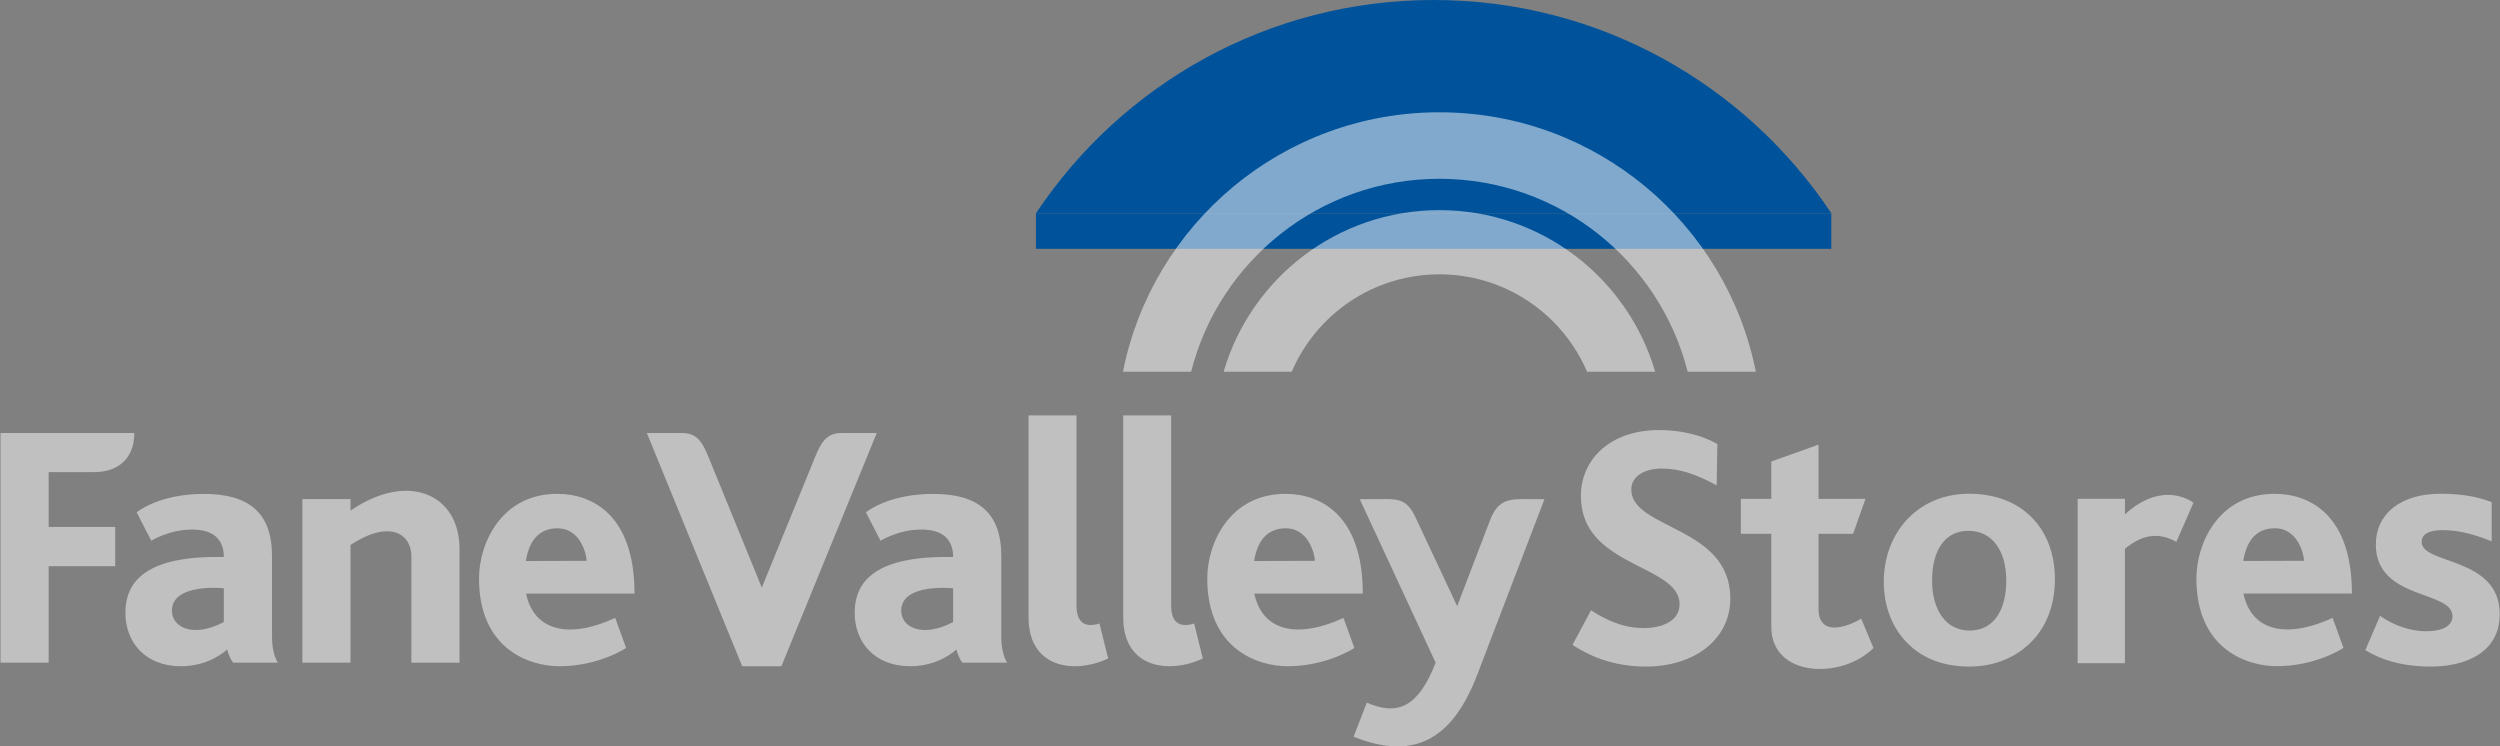
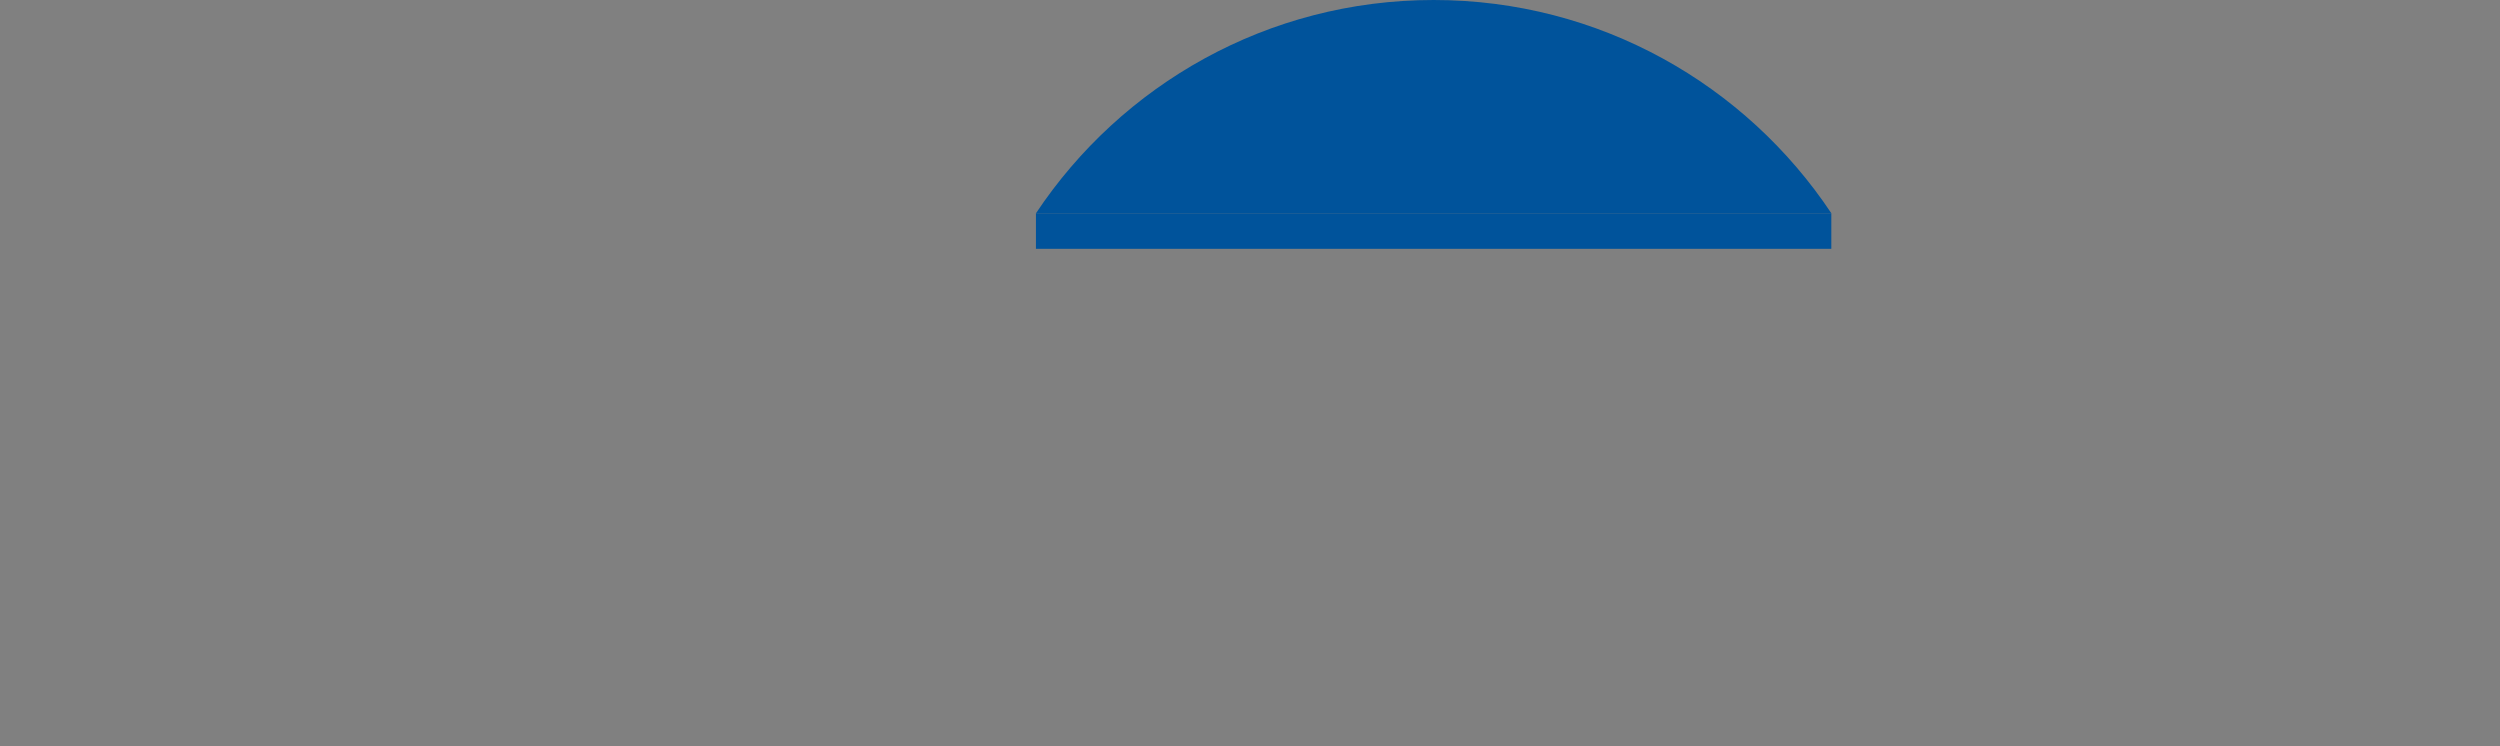
<svg xmlns="http://www.w3.org/2000/svg" width="211px" height="63px" viewBox="0 0 211 63" version="1.1">
  <rect x="0" y="0" width="211" height="63" fill="#808080" stroke="none" />
  <title>Group 2</title>
  <desc>Created with Sketch.</desc>
  <defs />
  <g id="Page-1" stroke="none" stroke-width="1" fill="none" fill-rule="evenodd">
    <g id="Group-2">
      <g id="Group" transform="translate(87, 0)" fill="#00539B">
        <path d="M67.565,1.02371445e-11 C60.347,10.85 48.008,18 34,18 C19.992,18 7.653,10.85 0.435,1.02389208e-11 L67.565,0 Z" id="Combined-Shape" transform="translate(34, 9) rotate(-180) translate(-34, -9) " />
        <rect id="Rectangle-3" x="0.433" y="18" width="67.13" height="3" />
      </g>
      <g id="Stores" opacity="0.5" transform="translate(105.5, 36) rotate(-90) translate(-105.5, -36) translate(78.5, -69.5)" fill="#FFFFFF">
-         <path d="M31.628,94.778 C44.111,97.256 53.522,108.271 53.522,121.485 C53.522,134.699 44.111,145.714 31.628,148.192 L31.628,142.439 C40.987,140.065 47.91,131.584 47.91,121.485 C47.91,111.386 40.987,102.904 31.628,100.531 L31.628,94.778" id="Fill-54" />
-         <path d="M31.628,103.274 C39.508,105.577 45.265,112.858 45.265,121.485 C45.265,130.112 39.508,137.393 31.628,139.696 L31.628,133.946 C36.46,131.877 39.846,127.076 39.846,121.485 C39.846,115.894 36.46,111.094 31.628,109.024 L31.628,103.274" id="Fill-55" />
-         <path d="M8.306,158.122 L10.787,157.088 C9.988,155.749 9.309,153.485 11.613,153.485 L17.945,153.485 L17.945,156.401 L20.898,157.446 L20.898,153.485 L25.474,153.485 L24.048,149.497 L20.898,149.497 L20.898,146.927 L17.945,146.927 L17.945,149.497 L10.107,149.497 C5.79,149.497 5.645,155.458 8.306,158.122 Z M12.903,189.349 C10.046,189.937 8.888,192.547 10.849,196.872 L8.315,197.791 C8.315,197.791 6.773,195.492 6.773,192.159 C6.773,189.679 8.175,185.375 14.184,185.375 C17.107,185.375 21.323,187.229 21.323,191.982 C21.323,194.909 19.574,198.502 12.906,198.502 L12.903,189.349 Z M15.655,189.33 C17.789,189.676 18.414,190.787 18.414,192.006 C18.414,193.979 16.128,194.459 15.671,194.459 L15.655,189.33 Z M20.577,185.133 C21.527,183.692 21.639,181.588 19.591,179.346 L20.902,179.346 L20.902,175.356 L7.025,175.356 L7.025,179.344 L16.678,179.344 C17.946,180.859 18.067,182.235 17.269,183.686 L20.577,185.133 Z M11.17,210.976 C16.043,210.976 15.335,204.39 17.254,204.39 C17.933,204.39 18.258,205.01 18.258,206.163 C18.258,207.668 17.815,209.027 17.313,210.297 L20.62,210.297 C21.063,209.145 21.329,207.846 21.329,205.985 C21.329,202.588 19.616,200.521 17.047,200.521 C12.322,200.521 13.208,206.989 10.994,206.989 C10.166,206.989 9.724,206.133 9.724,204.774 C9.724,203.445 10.196,202.057 11.023,200.876 L8.129,199.635 C7.302,200.964 6.741,202.766 6.741,205.158 C6.741,208.141 7.952,210.976 11.17,210.976 Z M14.005,169.328 C11.613,169.328 9.782,168.354 9.782,166.227 C9.782,164.248 11.495,163.067 14.005,163.067 C16.397,163.067 18.199,164.041 18.199,166.139 C18.199,168.147 16.516,169.328 14.005,169.328 Z M14.094,173.435 C16.132,173.435 17.933,172.814 19.232,171.574 C20.561,170.333 21.329,168.472 21.329,166.198 C21.329,164.1 20.561,162.328 19.262,161.059 C17.933,159.759 16.043,158.991 13.917,158.991 C11.702,158.991 9.782,159.788 8.483,161.235 C7.361,162.446 6.741,164.16 6.741,166.198 C6.741,168.383 7.538,170.185 8.838,171.455 C10.137,172.755 12.027,173.435 14.094,173.435 Z M12.499,146.039 C18.612,146.039 18.317,137.68 21.683,137.68 C22.805,137.68 23.455,138.802 23.455,140.25 C23.455,141.845 22.923,143.233 22.038,144.887 L25.522,144.946 C26.172,143.824 26.704,142.111 26.704,140.043 C26.704,135.76 24.105,133.427 21.151,133.427 C19.646,133.427 18.553,133.929 17.697,134.667 C15.01,137.03 14.566,141.756 11.998,141.756 C10.521,141.756 9.99,140.161 9.99,138.743 C9.99,136.971 10.698,135.494 11.495,134.284 L8.572,132.718 C7.657,134.106 6.741,136.115 6.741,138.921 C6.741,142.908 8.956,146.039 12.499,146.039 Z" id="Fill-56" />
-         <path d="M10.501,18.891 L13.349,18.891 C13.349,18.891 13.82,14.511 11.455,14.511 C10.063,14.511 9.122,16.276 10.501,18.891 Z M17.362,12.766 L19.759,11.535 C19.759,11.535 21.315,13.366 21.315,17.21 C21.315,20.944 19.777,22.958 16.079,22.958 L9.2,22.958 C7.771,22.958 7.07,23.452 7.07,23.452 L7.07,19.681 C7.07,19.681 7.377,19.395 8.184,19.168 C8.184,19.168 6.769,17.752 6.769,15.27 C6.769,12.259 8.804,10.584 11.268,10.584 C13.965,10.584 16.122,12.361 15.988,18.894 C18.264,18.894 18.304,16.844 18.304,16.173 C18.304,14.287 17.362,12.766 17.362,12.766 Z M12.899,44.403 C10.043,44.99 8.883,47.601 10.845,51.926 L8.311,52.845 C8.311,52.845 6.769,50.546 6.769,47.212 C6.769,44.732 8.171,40.429 14.181,40.429 C17.103,40.429 21.319,42.283 21.319,47.036 C21.319,49.962 19.57,53.555 12.902,53.555 L12.899,44.403 Z M15.651,44.383 C17.785,44.73 18.41,45.84 18.41,47.06 C18.41,49.033 16.124,49.513 15.666,49.513 L15.651,44.383 Z M10.501,80.443 L13.349,80.443 C13.349,80.443 13.82,76.062 11.455,76.062 C10.063,76.062 9.122,77.827 10.501,80.443 Z M17.362,74.317 L19.759,73.085 C19.759,73.085 21.315,74.916 21.315,78.761 C21.315,82.495 19.777,84.509 16.079,84.509 L9.2,84.509 C7.771,84.509 7.07,85.003 7.07,85.003 L7.07,81.231 C7.07,81.231 7.377,80.945 8.184,80.719 C8.184,80.719 6.769,79.303 6.769,76.82 C6.769,73.809 8.804,72.135 11.268,72.135 C13.965,72.135 16.122,73.912 15.988,80.445 C18.264,80.445 18.304,78.395 18.304,77.723 C18.304,75.837 17.362,74.317 17.362,74.317 Z M7.07,29.584 L7.07,25.52 L20.877,25.52 L20.877,29.584 L19.907,29.584 C23.278,34.519 21.222,38.785 16.683,38.785 L7.07,38.785 L7.07,34.721 L16.041,34.721 C17.924,34.721 19.191,32.932 17.011,29.584 L7.07,29.584 Z M6.769,62.641 L26.453,54.594 L26.453,57.587 C26.453,58.874 25.59,59.325 24.378,59.818 L13.407,64.297 L24.378,68.774 C25.59,69.268 26.453,69.718 26.453,71.006 L26.453,73.998 L6.769,65.951 L6.769,62.641 Z M12.899,105.867 C10.043,106.455 8.883,109.065 10.845,113.391 L8.311,114.309 C8.311,114.309 6.769,112.01 6.769,108.677 C6.769,106.197 8.171,101.893 14.181,101.893 C17.103,101.893 21.319,103.748 21.319,108.5 C21.319,111.426 19.57,115.02 12.902,115.02 L12.899,105.867 Z M15.651,105.847 C17.785,106.194 18.41,107.305 18.41,108.524 C18.41,110.497 16.124,110.977 15.666,110.977 L15.651,105.847 Z M27.94,86.811 L27.94,90.856 L11.892,90.856 C10.618,90.856 9.95,91.421 10.377,92.797 L7.416,93.53 C6.042,90.512 6.713,86.811 10.869,86.811 L27.94,86.811 Z M27.94,94.801 L27.94,98.846 L11.892,98.846 C10.618,98.846 9.95,99.411 10.377,100.787 L7.416,101.52 C6.042,98.501 6.713,94.801 10.869,94.801 L27.94,94.801 Z M20.87,114.764 L20.877,117.11 C20.877,118.581 20.344,119.016 19.039,119.61 L11.844,122.986 L19.039,125.738 C20.466,126.284 20.877,126.954 20.877,128.425 L20.87,130.353 L6.078,124.689 C0.971,122.734 -1.362,119.683 0.821,114.242 C2.299,114.808 3.7,115.359 3.7,115.359 C2.631,117.809 3.129,119.647 7.07,121.167 L20.87,114.764 Z M7.07,0.043 L26.453,0.043 L26.453,11.338 C24.272,11.338 23.153,9.926 23.153,7.97 L23.153,4.107 L18.529,4.107 L18.529,9.727 L15.21,9.727 L15.21,4.107 L7.07,4.107 L7.07,0.043 Z" id="Fill-57" />
-       </g>
+         </g>
    </g>
  </g>
</svg>